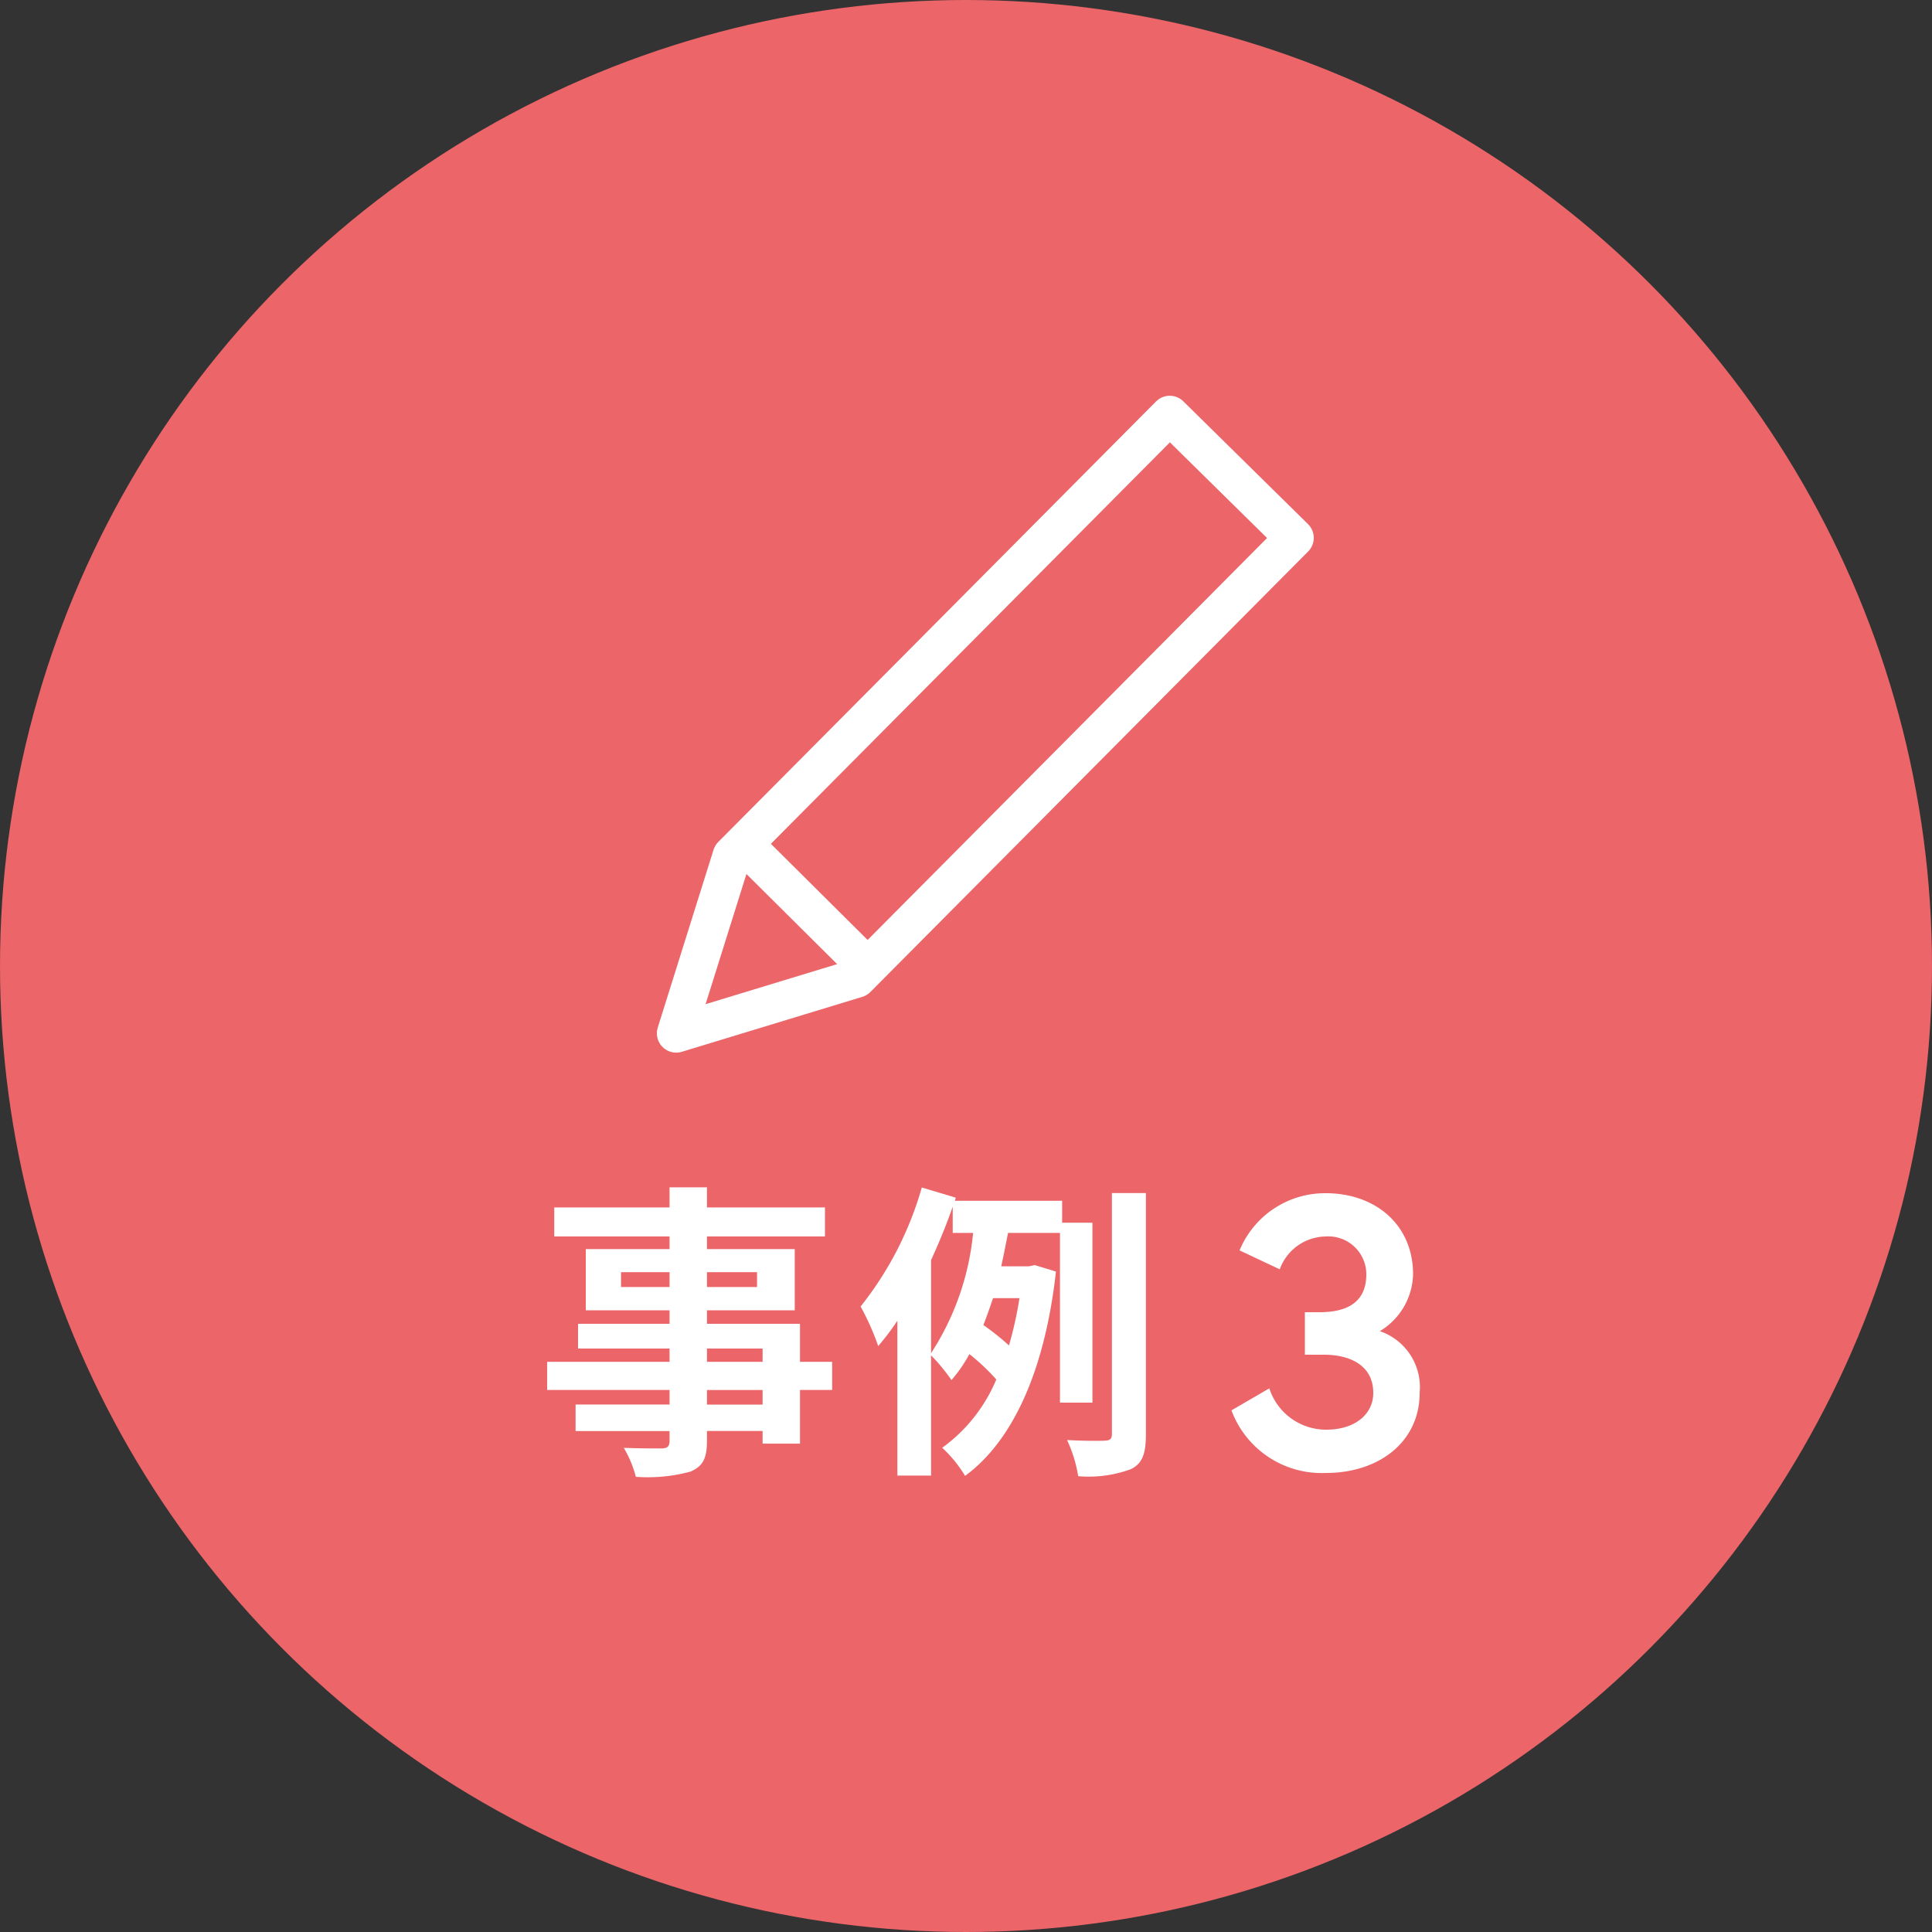
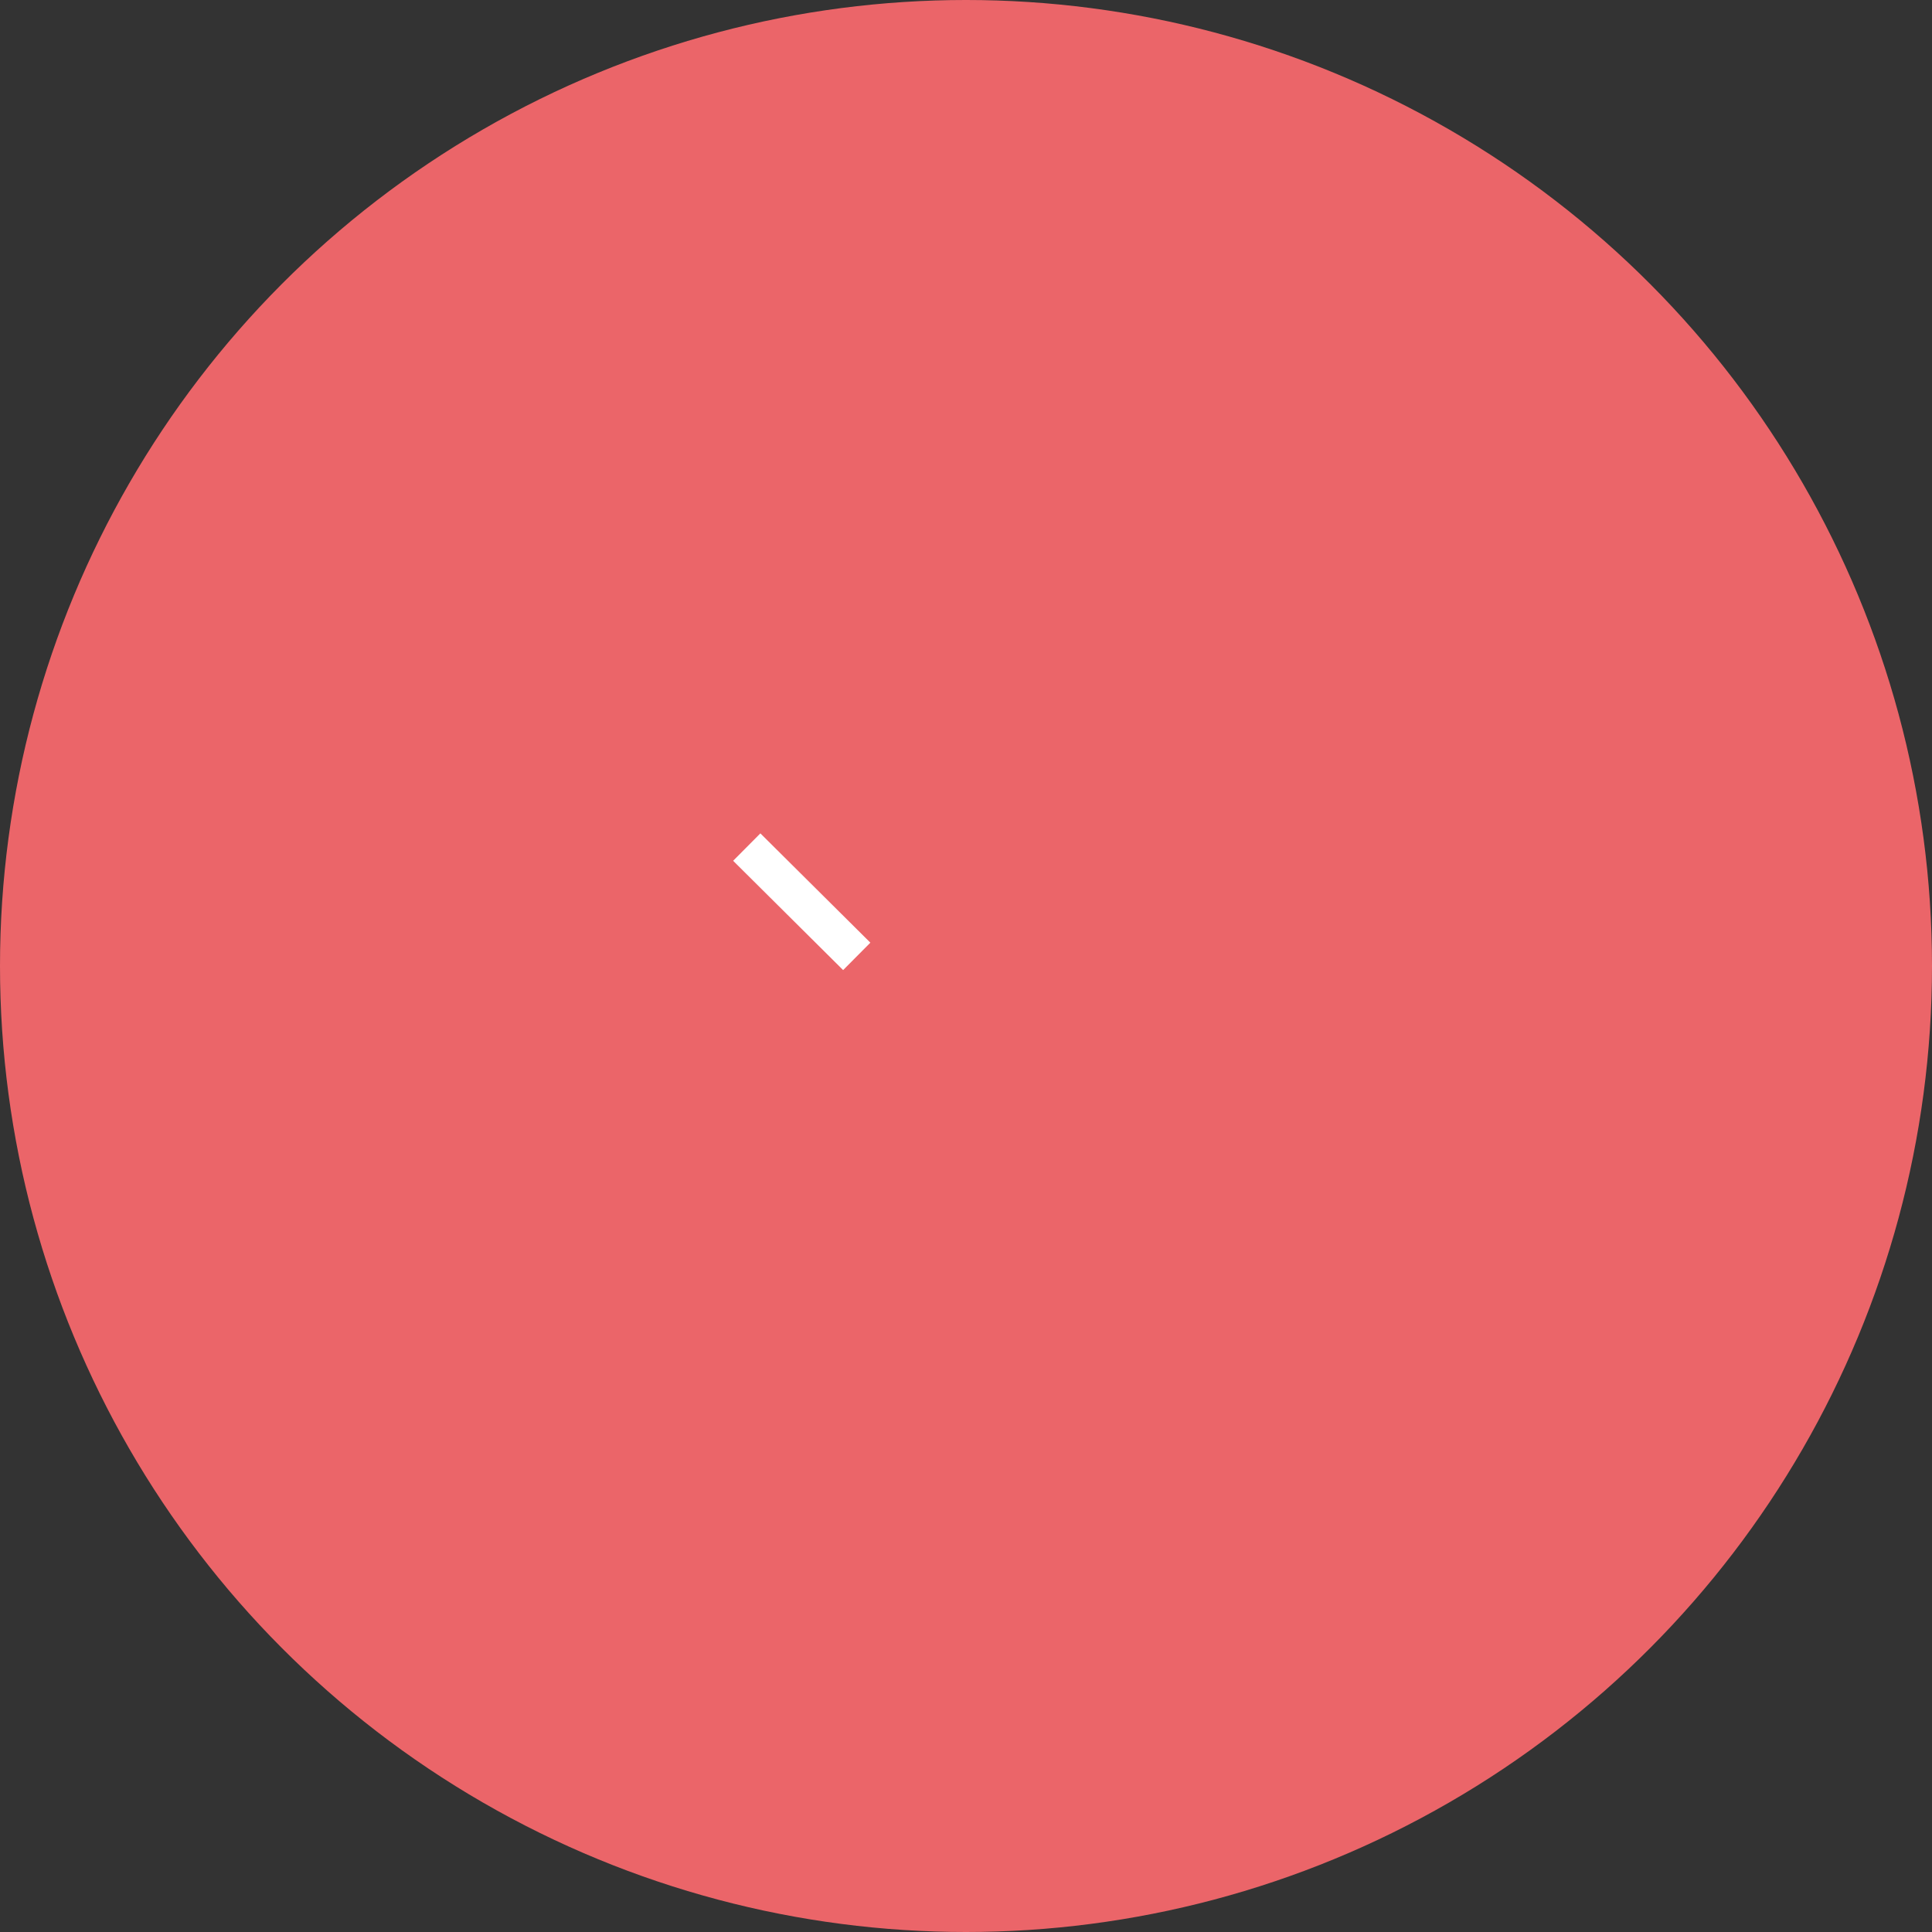
<svg xmlns="http://www.w3.org/2000/svg" width="100" height="100" viewBox="0 0 100 100">
  <rect x="0" y="0" width="100" height="100" fill="#333333" stroke="none" />
  <g data-name="グループ 226" transform="translate(-204 -6335)">
    <circle cx="50" cy="50" r="50" fill="#eb6569" data-name="楕円形 70" transform="translate(204 6335)" />
    <g fill="#fff" data-name="グループ 223">
-       <path d="M243.472 6407.7h-2.88v-.752h2.88zm-2.88-2.9h2.88v.688h-2.88zm-4.448-3.184v-.768h2.512v.768zm7.04-.768v.768h-2.592v-.768zm3.888 4.64h-1.664v-1.968h-4.816v-.7h4.544v-3.168h-4.544v-.656h6.108v-1.5h-6.108v-1.04h-1.936v1.04h-5.968v1.5h5.968v.656h-4.336v3.168h4.336v.7h-4.736v1.28h4.736v.688h-6.336v1.456h6.336v.756h-4.864v1.372h4.864v.5c0 .288-.1.384-.4.4-.256 0-1.2 0-1.968-.032a5.866 5.866 0 01.624 1.5 8.426 8.426 0 002.832-.272c.624-.272.848-.656.848-1.6v-.5h2.88v.656h1.936v-2.78h1.664zm5.12-5.264c.416-.912.8-1.84 1.12-2.768v1.36h1.056a13.822 13.822 0 01-2.176 6.224zm4.576 1.968a19.8 19.8 0 01-.544 2.448 12.831 12.831 0 00-1.324-1.056c.176-.448.336-.912.5-1.392zm3.776 5.408v-9.312h-1.568v-1.136h-5.552l.048-.16-1.76-.528a17.618 17.618 0 01-3.168 6.16 13.236 13.236 0 01.912 2.048 12.764 12.764 0 00.992-1.312v8.016h1.744v-6.224a9.736 9.736 0 011.056 1.28 7.407 7.407 0 00.928-1.344 11.111 11.111 0 011.392 1.312 8.3 8.3 0 01-2.8 3.536 6.636 6.636 0 011.184 1.456c2.448-1.792 4.128-5.408 4.704-10.576l-1.1-.336-.3.064h-1.432c.128-.576.24-1.168.352-1.728h2.688v8.784zm1.008-10.848v12.464c0 .272-.1.336-.352.352-.288.016-1.1.016-1.968-.032a7.18 7.18 0 01.576 1.872 6.346 6.346 0 002.736-.368c.592-.3.768-.8.768-1.808v-12.48z" data-name="パス 1942" />
-       <path d="M274.72 6400.96c0 1.42-.96 1.96-2.42 1.96h-.76v2.2h1c1.26 0 2.54.5 2.54 1.98 0 1.08-.92 1.9-2.44 1.9a3.083 3.083 0 01-2.94-2.14l-1.96 1.14a4.98 4.98 0 004.9 3.24c2.72 0 4.84-1.6 4.84-4.14a3.063 3.063 0 00-2.06-3.2 3.525 3.525 0 001.72-2.94c0-2.58-1.96-4.2-4.52-4.2a4.783 4.783 0 00-4.46 2.96l2.08.98a2.566 2.566 0 012.38-1.7 1.963 1.963 0 012.1 1.96z" data-name="パス 1943" />
-     </g>
+       </g>
    <g fill="none" stroke="#fff" stroke-width="2" data-name="グループ 222">
-       <path stroke-linecap="round" stroke-linejoin="round" d="M264.546 6356.484l6.454 6.356-22.658 22.8-9.342 2.844 2.887-9.2z" data-name="パス 365" />
      <path d="M242.652 6378.845l5.693 5.657" data-name="パス 367" />
    </g>
  </g>
</svg>